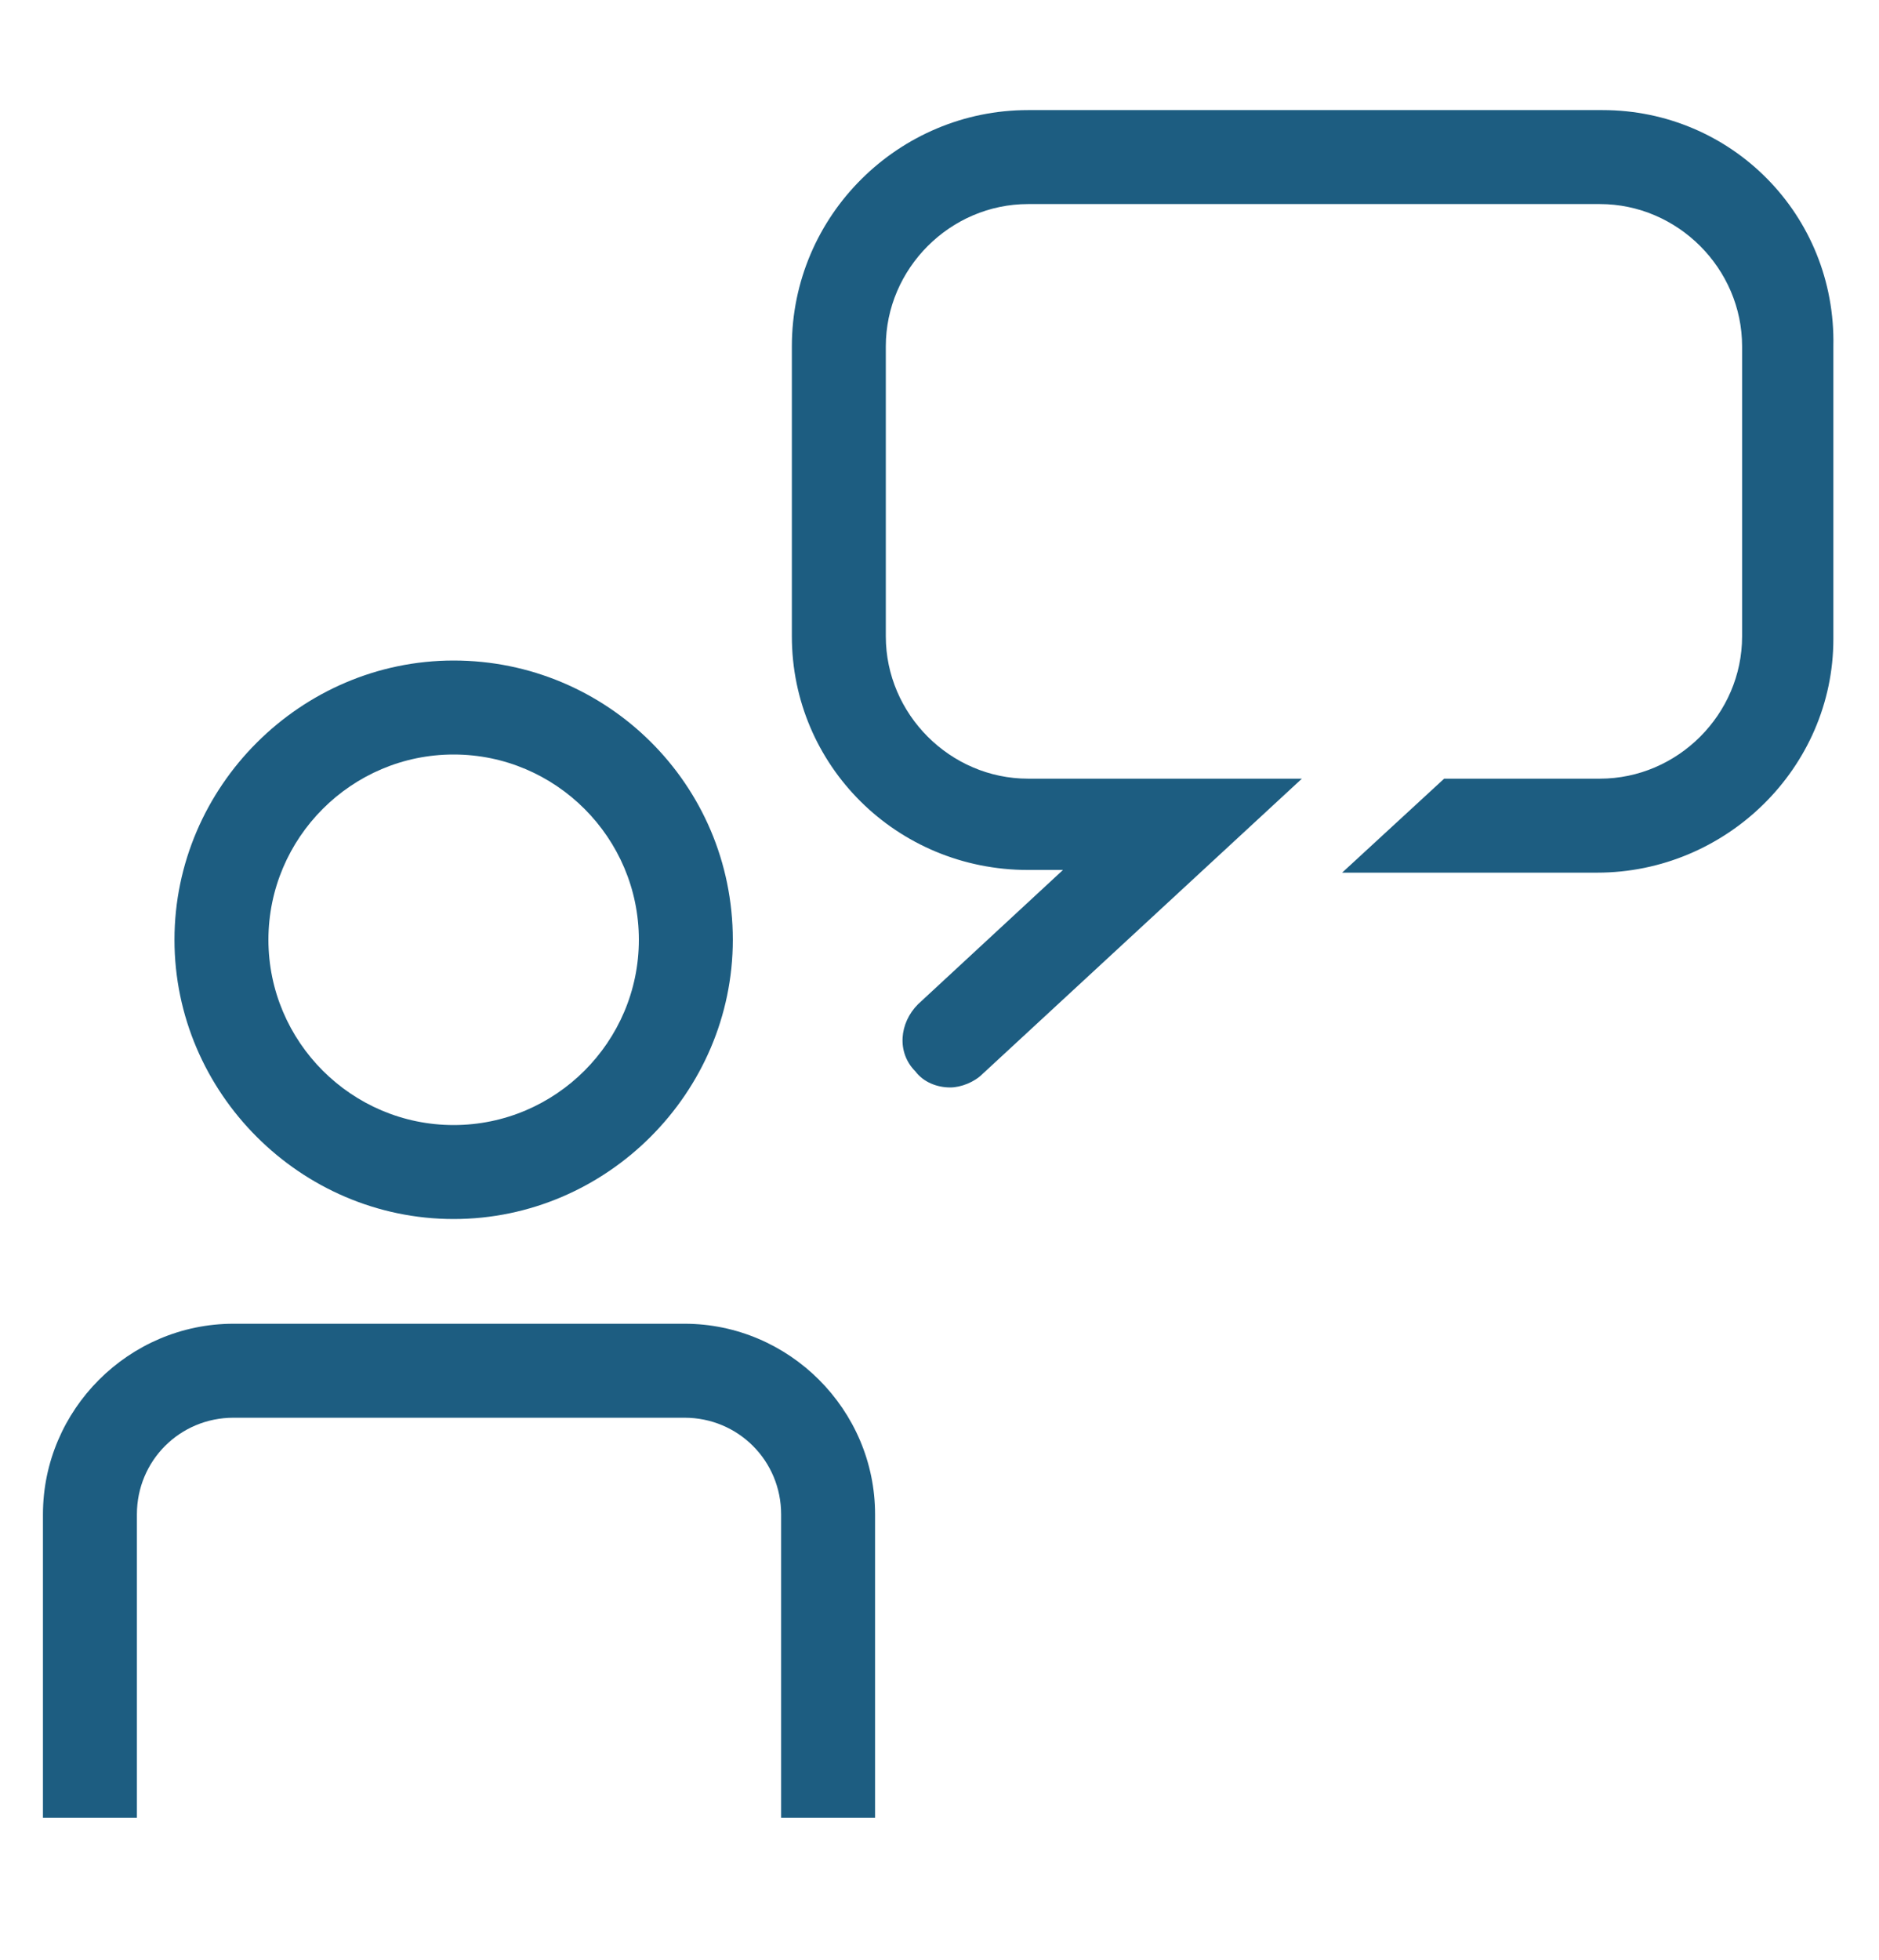
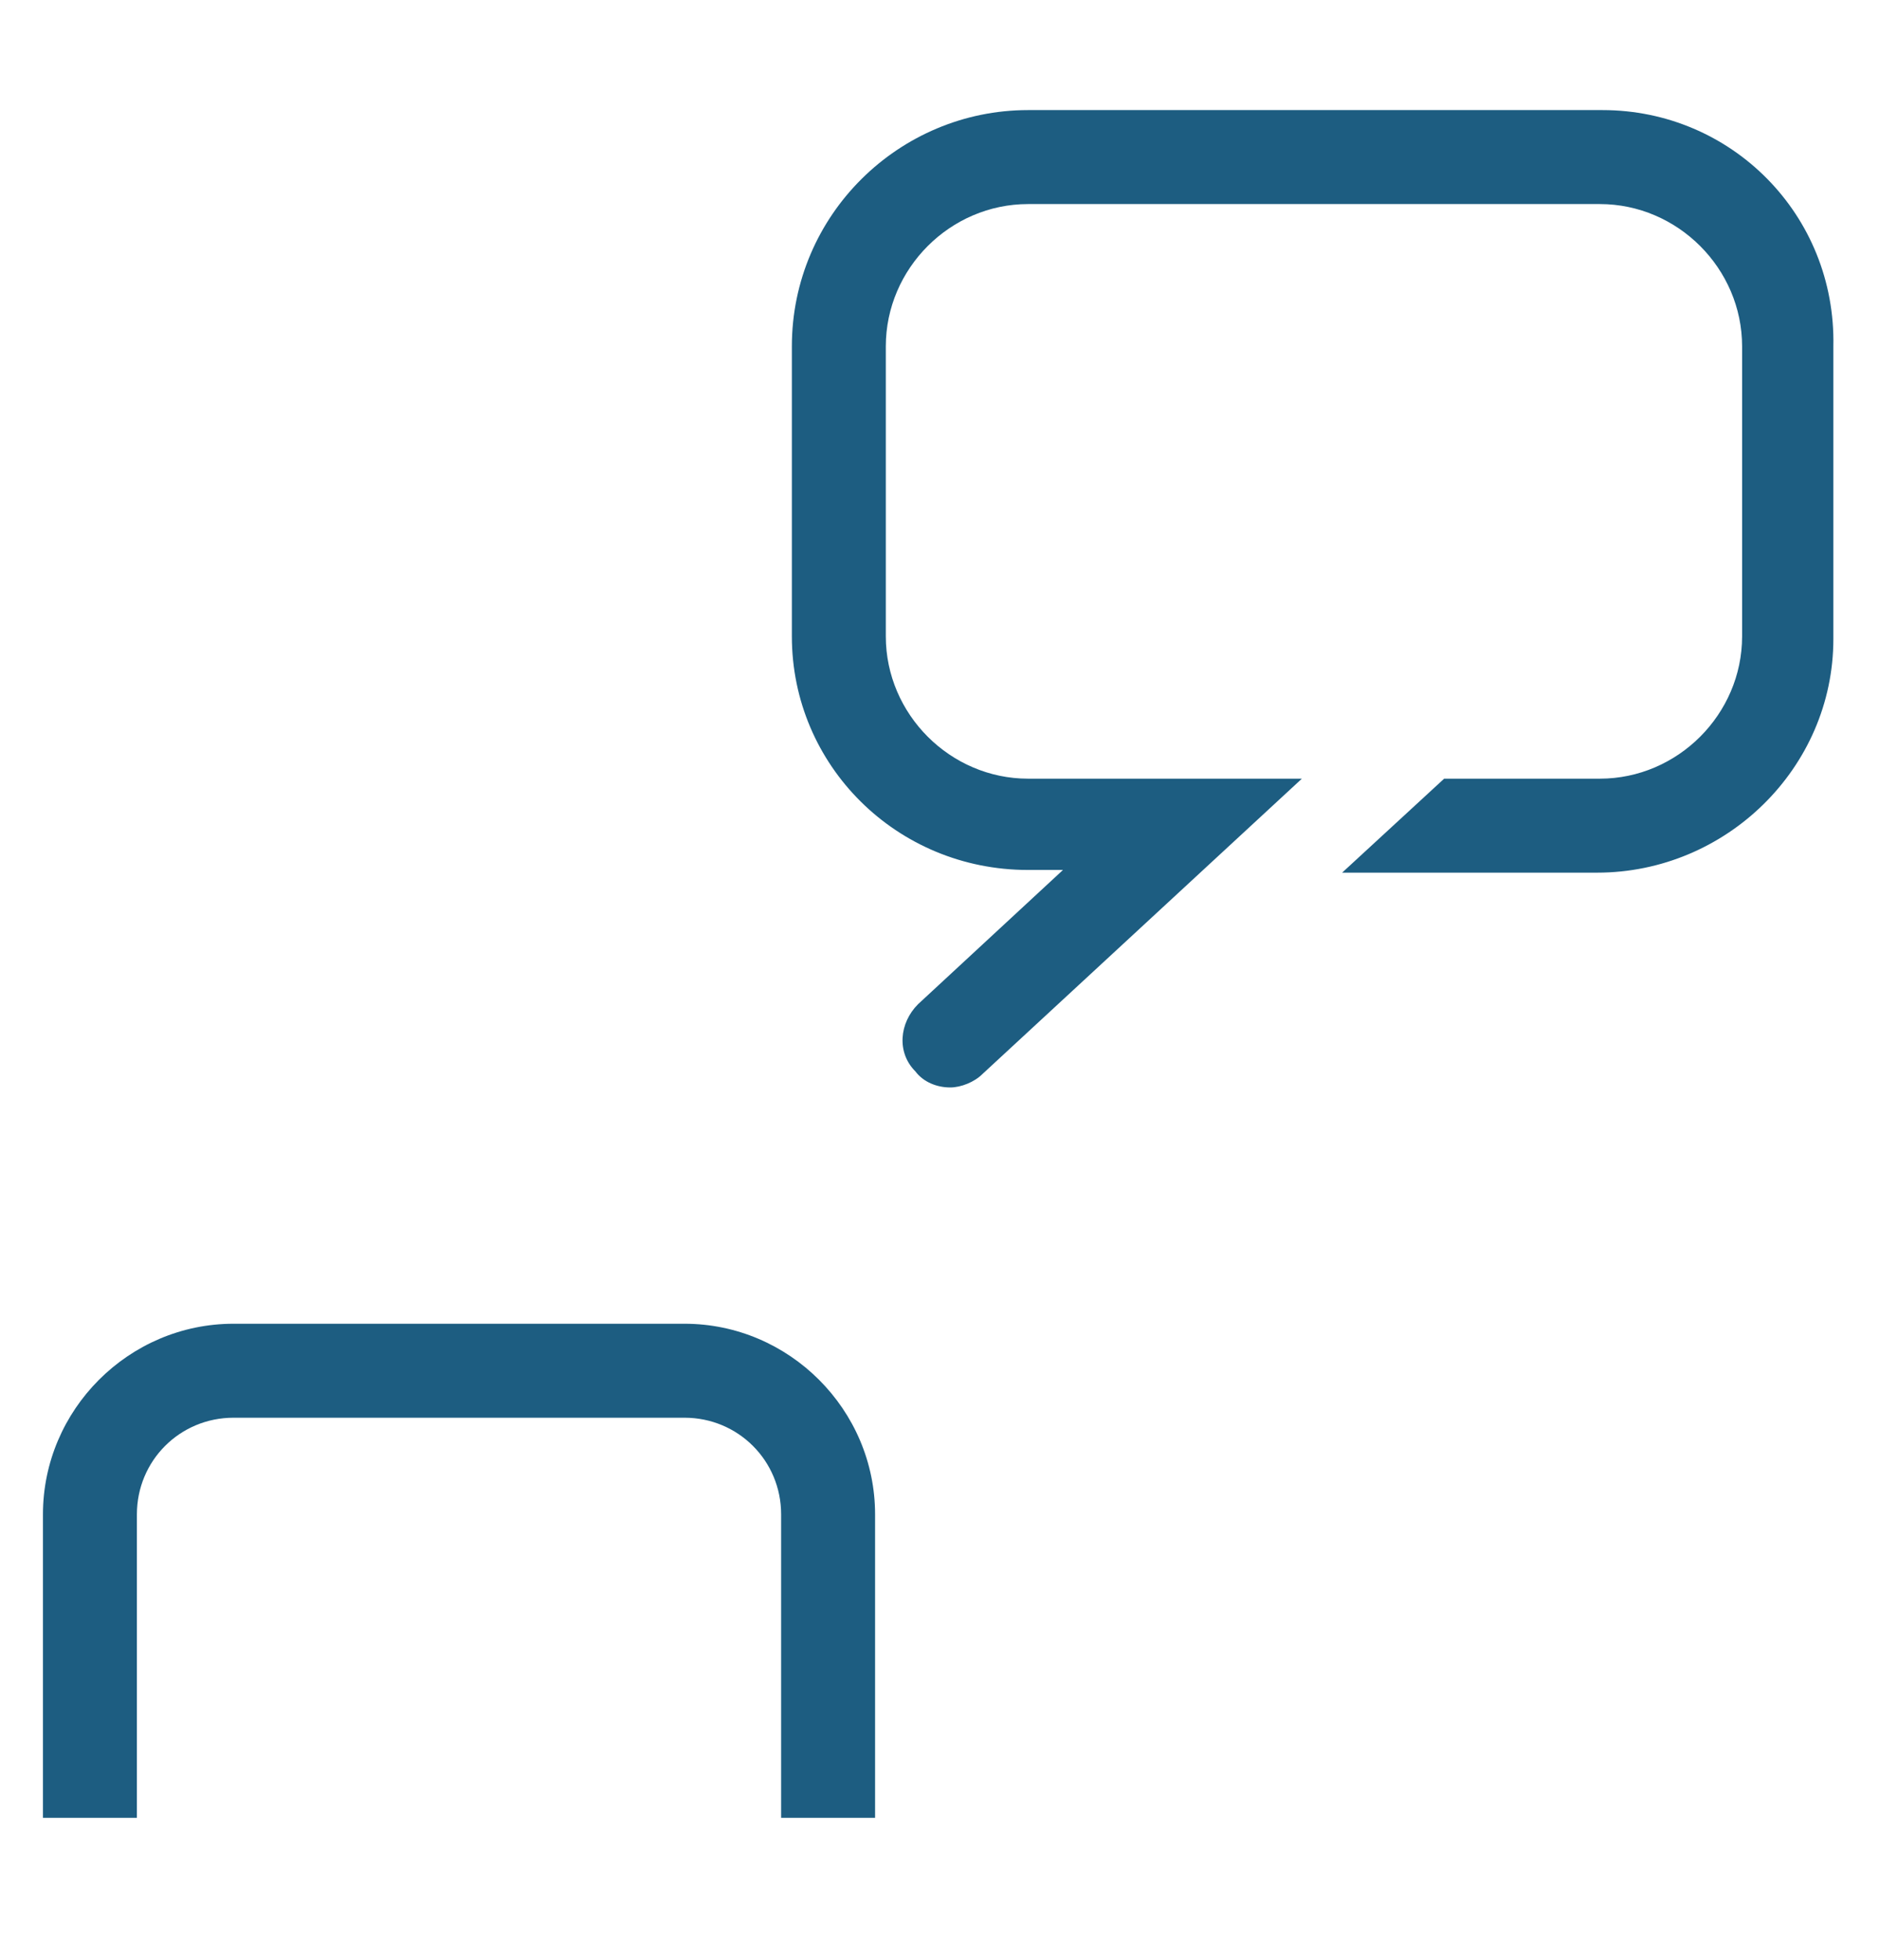
<svg xmlns="http://www.w3.org/2000/svg" version="1.1" id="Calque_1" x="0px" y="0px" viewBox="0 0 70 73" style="enable-background:new 0 0 70 73;" xml:space="preserve">
  <style type="text/css">
	.st0{fill:#1D5D81;}
</style>
  <g>
    <g>
      <g>
        <path class="st0" d="M5.1,56.4c0-2,1.6-3.6,3.6-3.6h16.8c2,0,3.6,1.6,3.6,3.6v11.3h3.5V56.4c0-3.9-3.2-7.1-7.1-7.1H8.7     c-3.9,0-7.1,3.2-7.1,7.1v11.3h3.5V56.4z" />
      </g>
      <path class="st0" d="M59.7,4.1H38.3c-4.8,0-8.8,3.9-8.8,8.8v10.8c0,4.8,3.9,8.7,8.8,8.7h1.3l-5.4,5c-0.7,0.7-0.8,1.8-0.1,2.5    c0.3,0.4,0.8,0.6,1.3,0.6c0.4,0,0.9-0.2,1.2-0.5L48.5,29H38.3c-2.9,0-5.3-2.4-5.3-5.3V12.9c0-2.9,2.4-5.3,5.3-5.3h21.3    c2.9,0,5.3,2.4,5.3,5.3v10.8c0,2.9-2.4,5.3-5.3,5.3h-5.8l-3.8,3.5h9.5c4.8,0,8.8-3.9,8.8-8.7V12.9C68.4,8,64.5,4.1,59.7,4.1z" />
    </g>
-     <path class="st0" d="M16.9,24.6c-5.7,0-10.4,4.7-10.4,10.4c0,5.7,4.7,10.4,10.4,10.4c5.7,0,10.4-4.7,10.4-10.4   C27.3,29.2,22.6,24.6,16.9,24.6z M16.9,41.9c-3.8,0-6.9-3.1-6.9-6.9c0-3.8,3.1-6.9,6.9-6.9s6.9,3.1,6.9,6.9   C23.8,38.8,20.7,41.9,16.9,41.9z" />
  </g>
</svg>